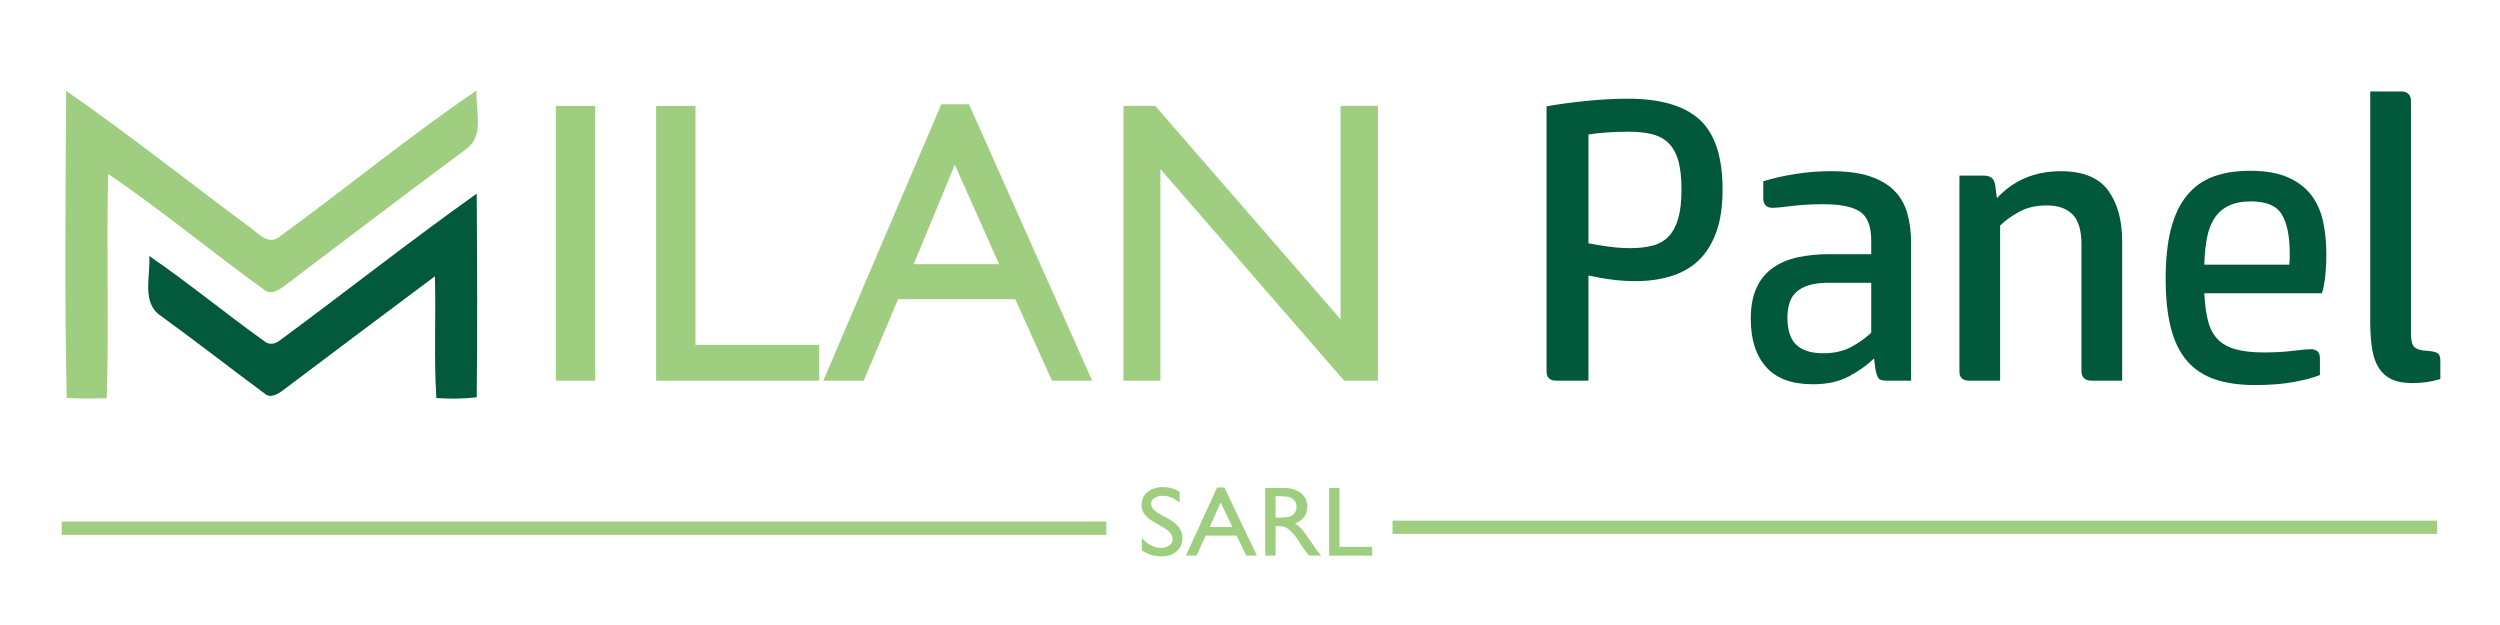
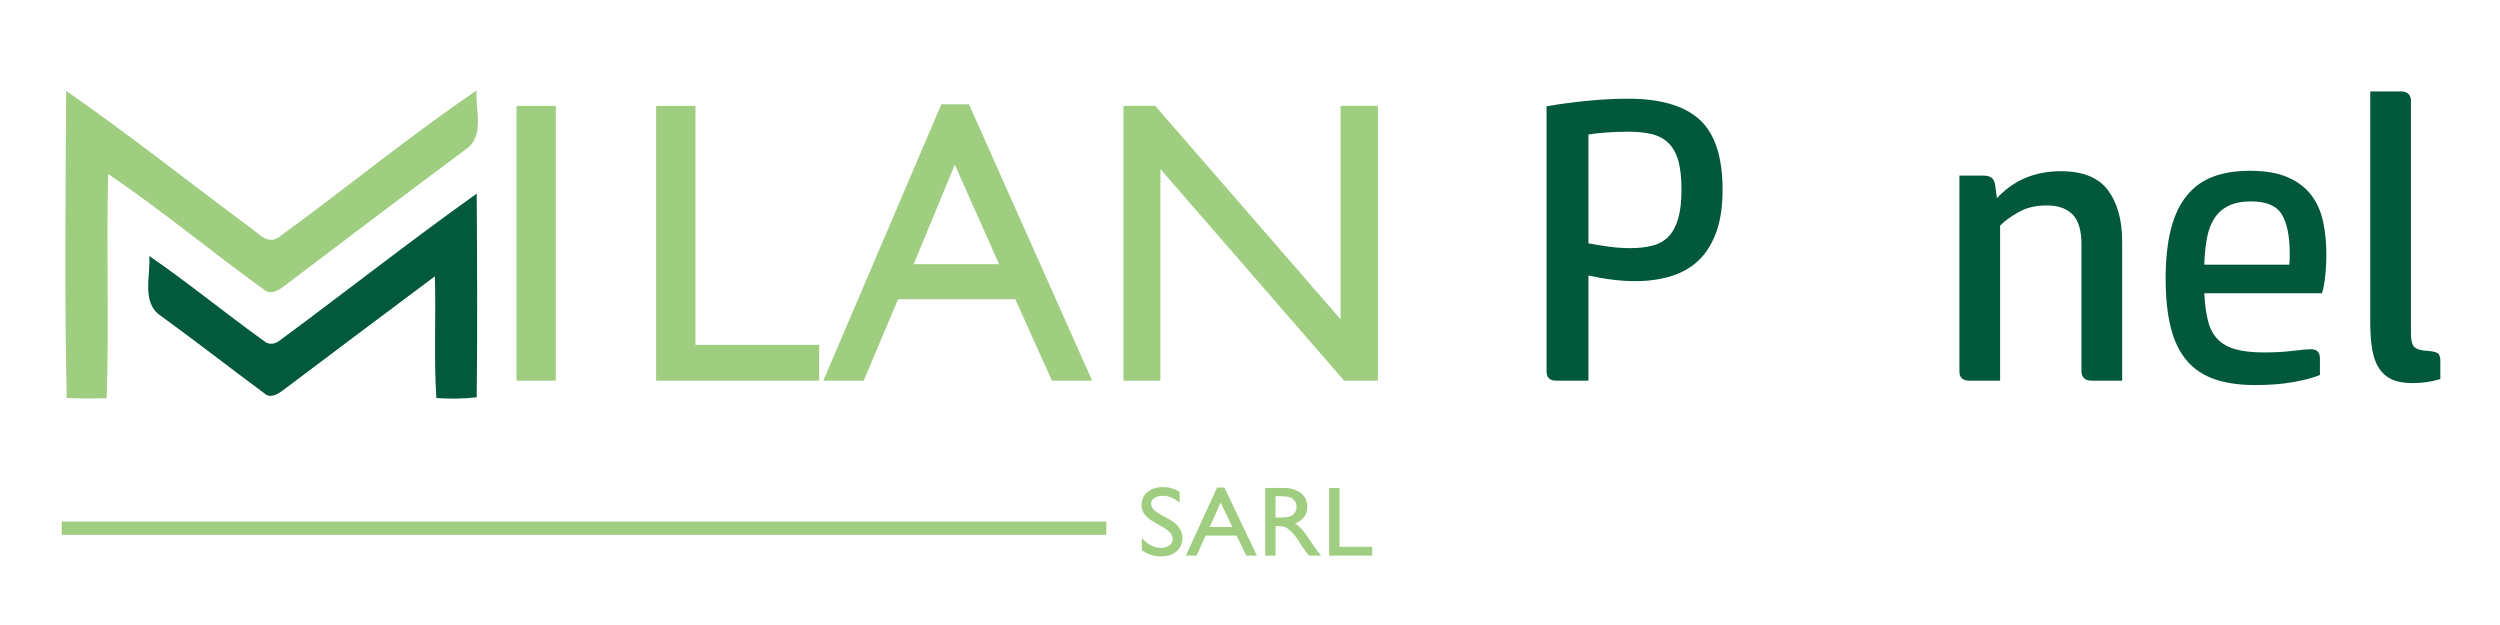
<svg xmlns="http://www.w3.org/2000/svg" version="1.1" id="Layer_1" x="0px" y="0px" width="283.46px" height="70.87px" viewBox="0 0 283.46 70.87" enable-background="new 0 0 283.46 70.87" xml:space="preserve">
  <g>
-     <path fill="#9FCE80" d="M63.022,12.007h4.46v31.152h-4.46V12.007z" />
+     <path fill="#9FCE80" d="M63.022,12.007v31.152h-4.46V12.007z" />
    <path fill="#9FCE80" d="M74.396,12.007h4.46v27.094h14.027v4.059H74.396V12.007z" />
    <path fill="#9FCE80" d="M106.731,11.828h3.135l13.968,31.331h-4.564l-4.152-9.232h-13.291l-3.893,9.232h-4.583L106.731,11.828z    M113.284,29.958l-5.026-11.284l-4.661,11.284H113.284z" />
    <path fill="#9FCE80" d="M152,12.007h4.236v31.152H152.4l-20.828-23.992v23.992h-4.192V12.007h3.613L152,36.203V12.007z" />
    <path fill="#02583A" d="M176.451,43.159c-0.73,0-1.096-0.35-1.096-1.051v-30.05c1.339-0.243,2.847-0.449,4.521-0.617   c1.674-0.167,3.242-0.251,4.703-0.251c3.684,0,6.395,0.792,8.13,2.375c1.735,1.583,2.604,4.232,2.604,7.946   c0,1.888-0.236,3.487-0.708,4.795c-0.473,1.31-1.135,2.375-1.987,3.197c-0.853,0.822-1.895,1.423-3.128,1.804   c-1.233,0.381-2.597,0.571-4.088,0.571c-0.792,0-1.629-0.053-2.512-0.16c-0.884-0.106-1.812-0.266-2.786-0.479v11.919H176.451z    M180.104,27.586c0.792,0.153,1.583,0.282,2.375,0.388c0.792,0.107,1.583,0.16,2.375,0.16c0.975,0,1.827-0.099,2.558-0.297   c0.73-0.198,1.332-0.548,1.804-1.051c0.472-0.502,0.829-1.179,1.073-2.032c0.243-0.852,0.365-1.933,0.365-3.243   c0-1.4-0.13-2.527-0.388-3.379c-0.259-0.852-0.647-1.514-1.165-1.987c-0.518-0.472-1.149-0.791-1.895-0.959   c-0.747-0.167-1.592-0.251-2.535-0.251c-0.913,0-1.774,0.031-2.58,0.091c-0.808,0.061-1.47,0.137-1.987,0.228V27.586z" />
-     <path fill="#02583A" d="M205.543,43.57c-2.374,0-4.141-0.654-5.297-1.964c-1.158-1.309-1.736-3.12-1.736-5.435   c0-1.431,0.221-2.618,0.663-3.562c0.44-0.943,1.065-1.697,1.872-2.261c0.807-0.563,1.758-0.959,2.854-1.188   c1.096-0.228,2.283-0.342,3.563-0.342h4.704v-1.553c0-1.583-0.411-2.664-1.233-3.243c-0.822-0.578-2.223-0.868-4.202-0.868   c-1.34,0-2.542,0.068-3.607,0.205c-1.066,0.137-1.767,0.206-2.101,0.206c-0.396,0-0.679-0.098-0.846-0.297   c-0.167-0.197-0.251-0.449-0.251-0.753v-1.964c1.065-0.334,2.268-0.608,3.608-0.822c1.339-0.213,2.709-0.32,4.11-0.32   c1.735,0,3.181,0.19,4.339,0.571c1.156,0.381,2.085,0.921,2.785,1.621c0.7,0.701,1.195,1.553,1.484,2.558   c0.289,1.005,0.434,2.117,0.434,3.334v15.665h-2.785c-0.519,0-0.838-0.114-0.959-0.343c-0.122-0.229-0.214-0.494-0.274-0.799   l-0.183-1.37c-0.792,0.762-1.743,1.438-2.854,2.032S207.157,43.57,205.543,43.57z M207.324,32.062   c-0.913,0-1.675,0.099-2.283,0.296c-0.609,0.199-1.089,0.473-1.438,0.822c-0.351,0.351-0.594,0.77-0.73,1.256   c-0.138,0.487-0.206,1.021-0.206,1.599c0,1.4,0.335,2.42,1.005,3.06c0.669,0.64,1.689,0.959,3.06,0.959   c1.218,0,2.269-0.235,3.151-0.708c0.883-0.472,1.645-1.012,2.284-1.621v-5.663H207.324z" />
    <path fill="#02583A" d="M223.263,43.159c-0.73,0-1.096-0.35-1.096-1.051V19.914h2.786c0.334,0,0.616,0.076,0.845,0.228   c0.229,0.153,0.372,0.457,0.434,0.914l0.183,1.416c1.888-2.04,4.308-3.06,7.262-3.06c2.496,0,4.277,0.724,5.344,2.169   c1.065,1.446,1.598,3.373,1.598,5.777v15.801h-3.517c-0.335,0-0.602-0.092-0.799-0.274c-0.198-0.183-0.297-0.44-0.297-0.776V27.723   c0-1.583-0.335-2.717-1.005-3.402s-1.644-1.028-2.923-1.028c-1.249,0-2.314,0.251-3.197,0.753c-0.883,0.502-1.583,1.013-2.101,1.53   v17.583H223.263z" />
    <path fill="#02583A" d="M249.934,33.249c0.061,1.218,0.198,2.254,0.411,3.105c0.213,0.853,0.571,1.546,1.073,2.078   c0.502,0.533,1.18,0.921,2.032,1.164c0.853,0.244,1.948,0.365,3.288,0.365c1.188,0,2.269-0.061,3.243-0.182   c0.974-0.122,1.644-0.184,2.009-0.184c0.7,0,1.051,0.336,1.051,1.005v1.918c-0.73,0.305-1.729,0.571-2.991,0.8   c-1.264,0.229-2.718,0.342-4.361,0.342c-1.735,0-3.243-0.213-4.521-0.639c-1.279-0.427-2.337-1.119-3.174-2.078   c-0.838-0.959-1.455-2.207-1.85-3.745c-0.396-1.537-0.594-3.402-0.594-5.594c0-2.192,0.197-4.064,0.594-5.617   c0.395-1.553,0.996-2.824,1.804-3.813c0.807-0.989,1.804-1.705,2.991-2.146s2.572-0.663,4.156-0.663   c1.766,0,3.212,0.251,4.339,0.754c1.126,0.502,2.009,1.18,2.648,2.032c0.64,0.853,1.08,1.85,1.324,2.991   c0.243,1.142,0.365,2.368,0.365,3.677c0,0.883-0.045,1.735-0.137,2.558c-0.091,0.822-0.213,1.446-0.365,1.872H249.934z    M259.57,30.007c0.03-0.304,0.046-0.533,0.046-0.685s0-0.35,0-0.594c0-1.948-0.297-3.417-0.891-4.407   c-0.594-0.989-1.759-1.484-3.494-1.484c-1.035,0-1.888,0.167-2.558,0.502c-0.67,0.335-1.203,0.807-1.599,1.416   c-0.396,0.609-0.678,1.363-0.845,2.261c-0.168,0.898-0.267,1.896-0.297,2.992H259.57z" />
    <path fill="#02583A" d="M273.361,37.771c0,0.822,0.137,1.354,0.411,1.599s0.761,0.381,1.462,0.411   c0.486,0.03,0.852,0.106,1.096,0.228c0.243,0.122,0.365,0.411,0.365,0.868v2.101c-0.487,0.152-0.989,0.266-1.507,0.343   c-0.519,0.075-1.081,0.114-1.69,0.114c-0.943,0-1.72-0.146-2.329-0.435s-1.096-0.723-1.461-1.302   c-0.365-0.577-0.616-1.301-0.754-2.169c-0.137-0.867-0.205-1.879-0.205-3.037V10.368h3.517c0.334,0,0.601,0.091,0.799,0.274   c0.198,0.183,0.297,0.441,0.297,0.776V37.771z" />
  </g>
  <g>
    <path fill="#9FCE80" d="M131.882,59.784l-0.896-0.507c-0.562-0.32-0.961-0.635-1.199-0.944s-0.356-0.665-0.356-1.068   c0-0.604,0.225-1.095,0.675-1.473c0.449-0.377,1.034-0.565,1.752-0.565c0.688,0,1.317,0.18,1.891,0.54v1.247   c-0.593-0.532-1.231-0.798-1.915-0.798c-0.385,0-0.701,0.083-0.948,0.249s-0.371,0.378-0.371,0.637c0,0.23,0.091,0.445,0.273,0.646   c0.182,0.2,0.475,0.411,0.879,0.632l0.9,0.496c1.003,0.56,1.505,1.271,1.505,2.136c0,0.615-0.221,1.115-0.663,1.499   c-0.442,0.385-1.016,0.577-1.723,0.577c-0.813,0-1.553-0.233-2.22-0.699v-1.396c0.636,0.752,1.372,1.128,2.208,1.128   c0.369,0,0.677-0.096,0.922-0.287c0.246-0.192,0.368-0.432,0.368-0.72C132.965,60.646,132.604,60.203,131.882,59.784z" />
    <path fill="#9FCE80" d="M137.996,55.281h0.828L142.513,63h-1.206l-1.097-2.274H136.7L135.672,63h-1.21L137.996,55.281z    M139.727,59.748l-1.328-2.78l-1.231,2.78H139.727z" />
    <path fill="#9FCE80" d="M143.449,63v-7.675h2.063c0.832,0,1.492,0.192,1.982,0.577c0.488,0.385,0.732,0.904,0.732,1.561   c0,0.446-0.119,0.833-0.359,1.159c-0.24,0.325-0.582,0.569-1.031,0.73c0.264,0.161,0.521,0.381,0.771,0.659   c0.252,0.278,0.605,0.764,1.061,1.456c0.287,0.436,0.518,0.763,0.689,0.982l0.436,0.55h-1.4l-0.359-0.506   c-0.012-0.019-0.035-0.049-0.07-0.094l-0.23-0.302l-0.365-0.561l-0.393-0.6c-0.244-0.314-0.467-0.565-0.67-0.752   c-0.201-0.187-0.385-0.321-0.547-0.403c-0.164-0.082-0.438-0.123-0.824-0.123h-0.307V63H143.449z M144.98,56.26h-0.354v2.422h0.449   c0.596,0,1.006-0.047,1.227-0.143c0.223-0.095,0.395-0.239,0.52-0.431c0.123-0.192,0.186-0.411,0.186-0.657   c0-0.241-0.068-0.46-0.207-0.656c-0.137-0.195-0.33-0.334-0.58-0.415C145.971,56.3,145.559,56.26,144.98,56.26z" />
    <path fill="#9FCE80" d="M150.701,55.325h1.178V62h3.705v1h-4.883V55.325z" />
  </g>
  <rect x="7" y="59.14" fill="#9FCE80" width="118.436" height="1.501" />
-   <rect x="157.892" y="59.032" fill="#9FCE80" width="118.436" height="1.501" />
  <g>
    <path fill="#9FCE80" d="M7.502,10.303c6.997,4.854,13.678,10.161,20.518,15.239c1.045,0.642,2.223,2.307,3.544,1.383   c7.544-5.472,14.756-11.429,22.47-16.663c-0.154,2.181,0.958,5.162-1.195,6.65C45.904,22.07,39.008,27.285,32.123,32.51   c-0.626,0.461-1.492,0.955-2.187,0.327c-5.952-4.271-11.591-9.005-17.669-13.1c-0.221,8.466,0.106,16.943-0.168,25.409   c-1.508,0.05-3.022,0.047-4.533-0.017C7.309,33.527,7.441,21.908,7.502,10.303z" />
  </g>
  <g>
    <path fill="#03593B" d="M31.752,38.58c7.46-5.505,14.747-11.253,22.3-16.624c0.047,7.695,0.089,15.393,0,23.09   c-1.519,0.184-3.053,0.187-4.578,0.084c-0.29-4.595-0.031-9.2-0.165-13.801c-5.731,4.299-11.48,8.58-17.194,12.901   c-0.62,0.475-1.486,1.014-2.179,0.338c-3.908-2.885-7.734-5.882-11.669-8.731c-2.276-1.472-1.176-4.567-1.343-6.81   c4.461,3.061,8.647,6.511,13.044,9.658C30.514,39.155,31.235,39.007,31.752,38.58z" />
  </g>
</svg>